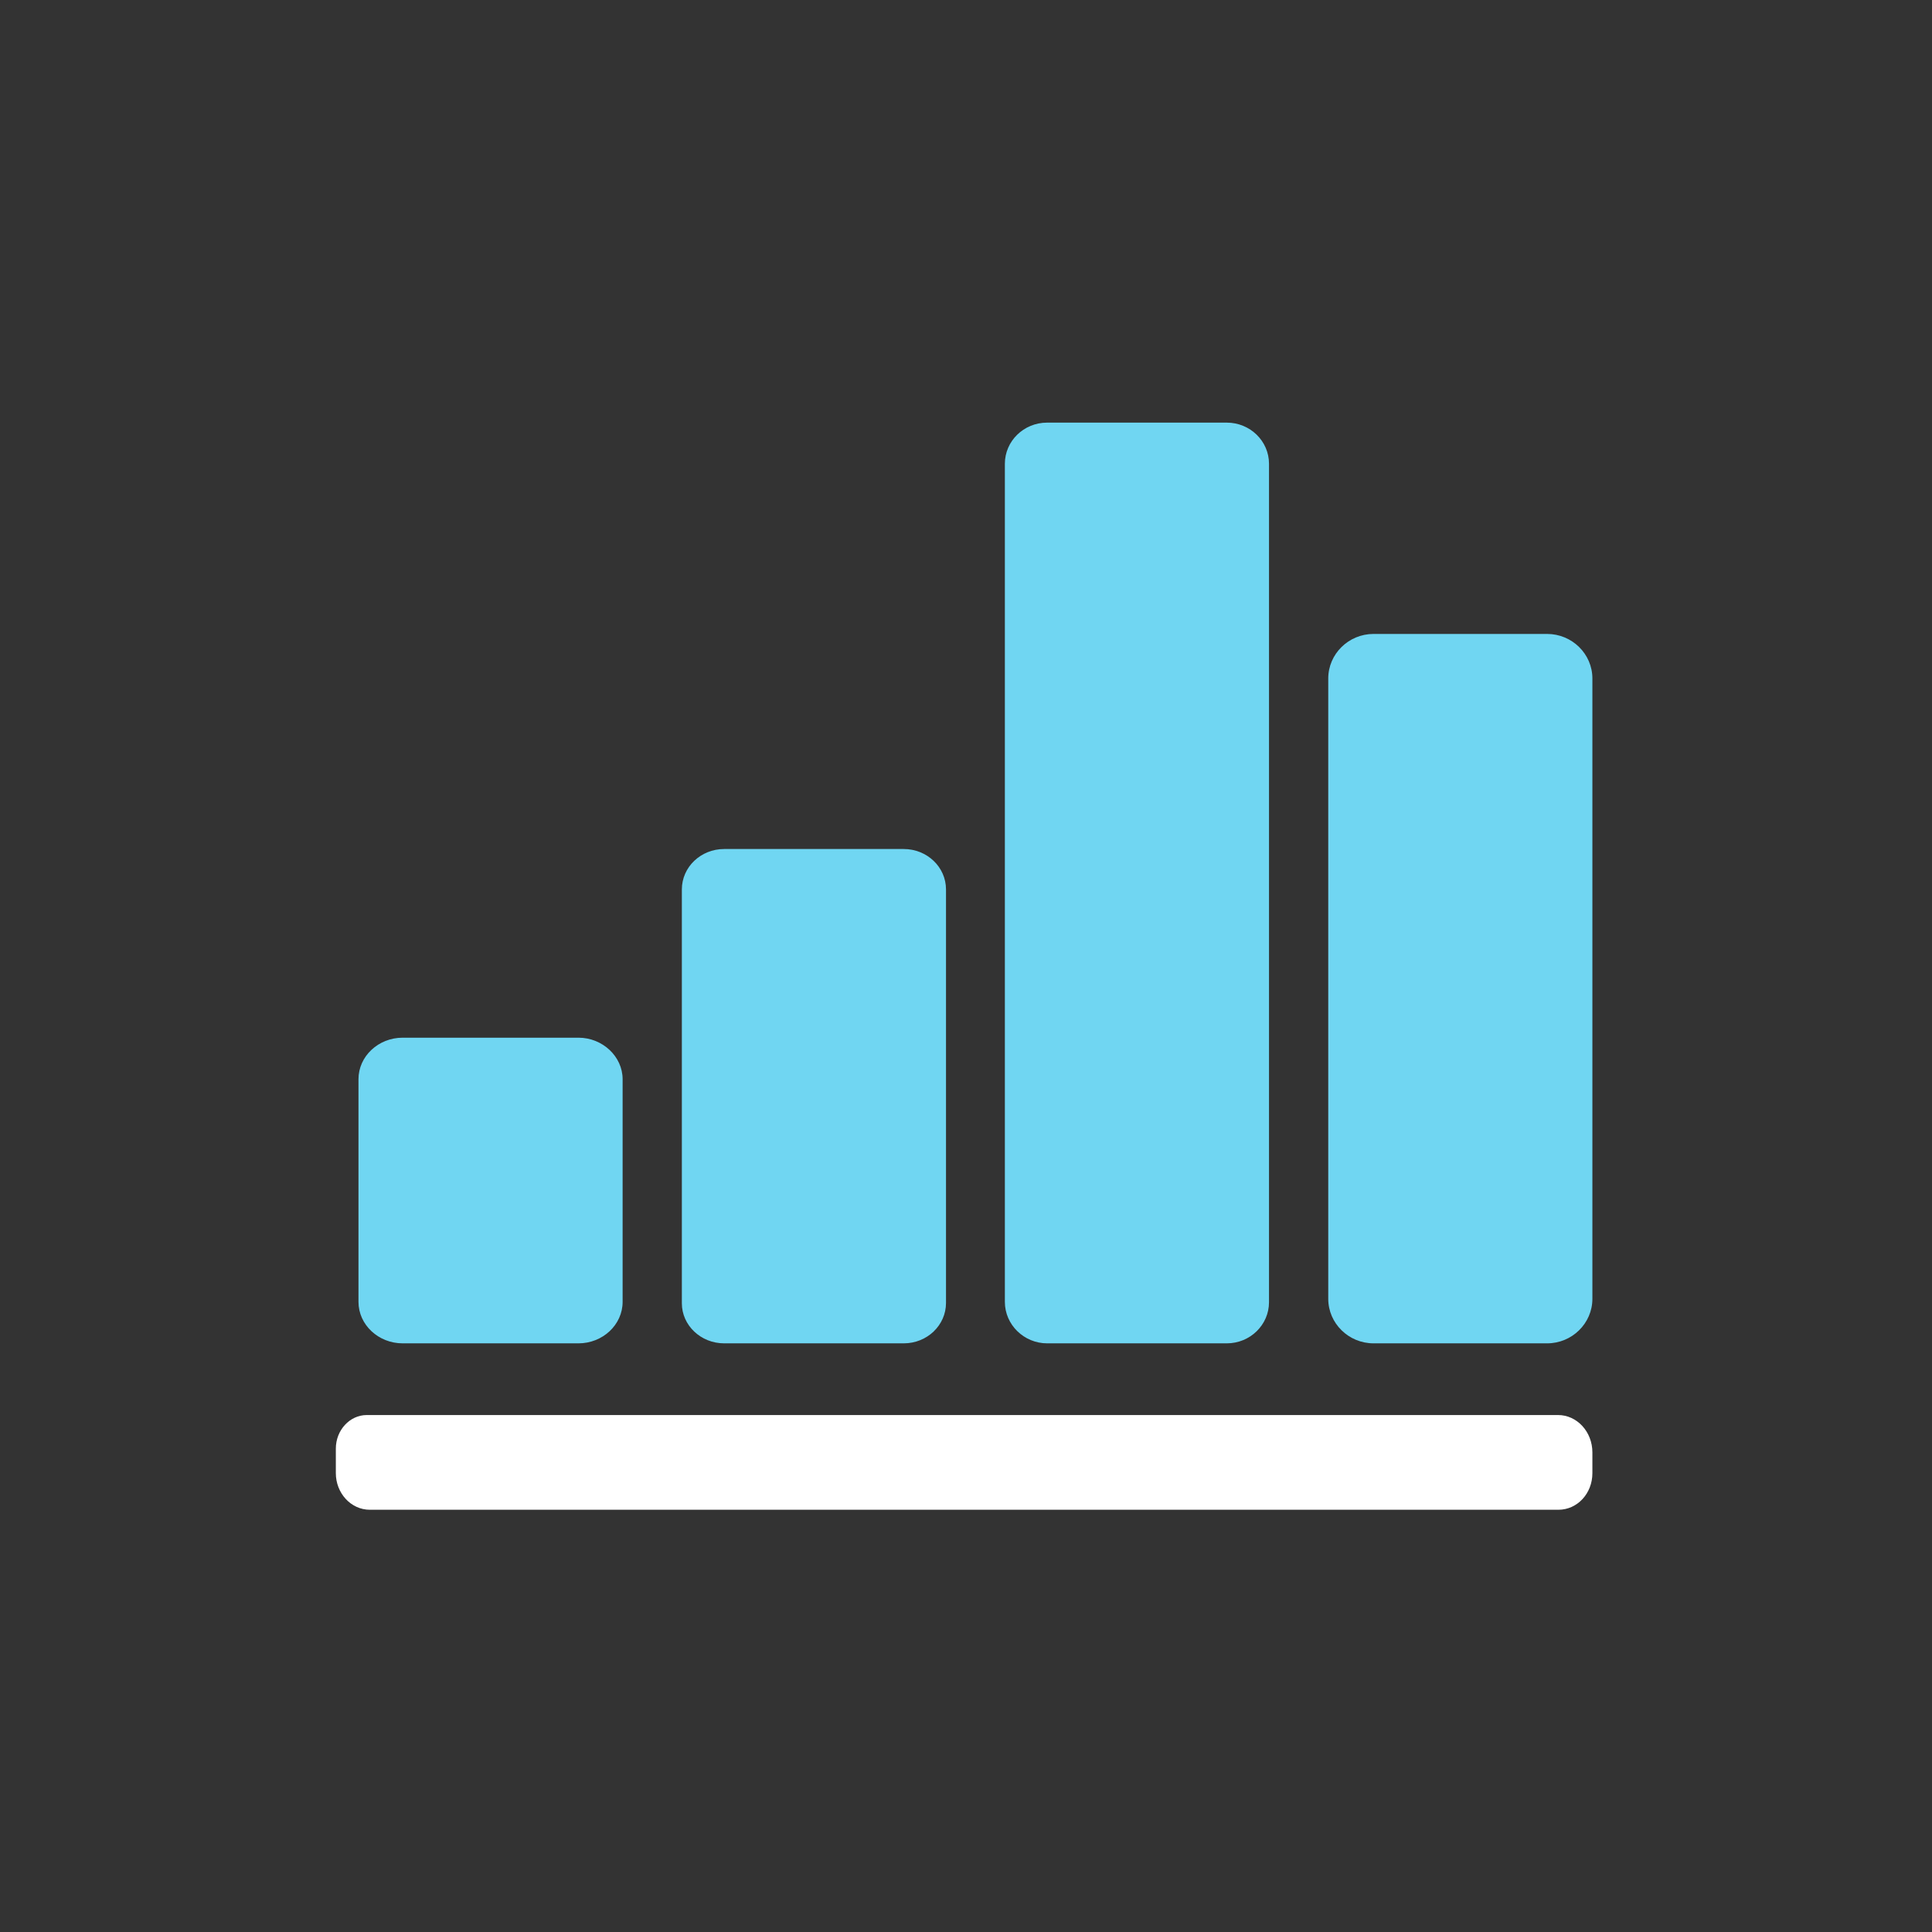
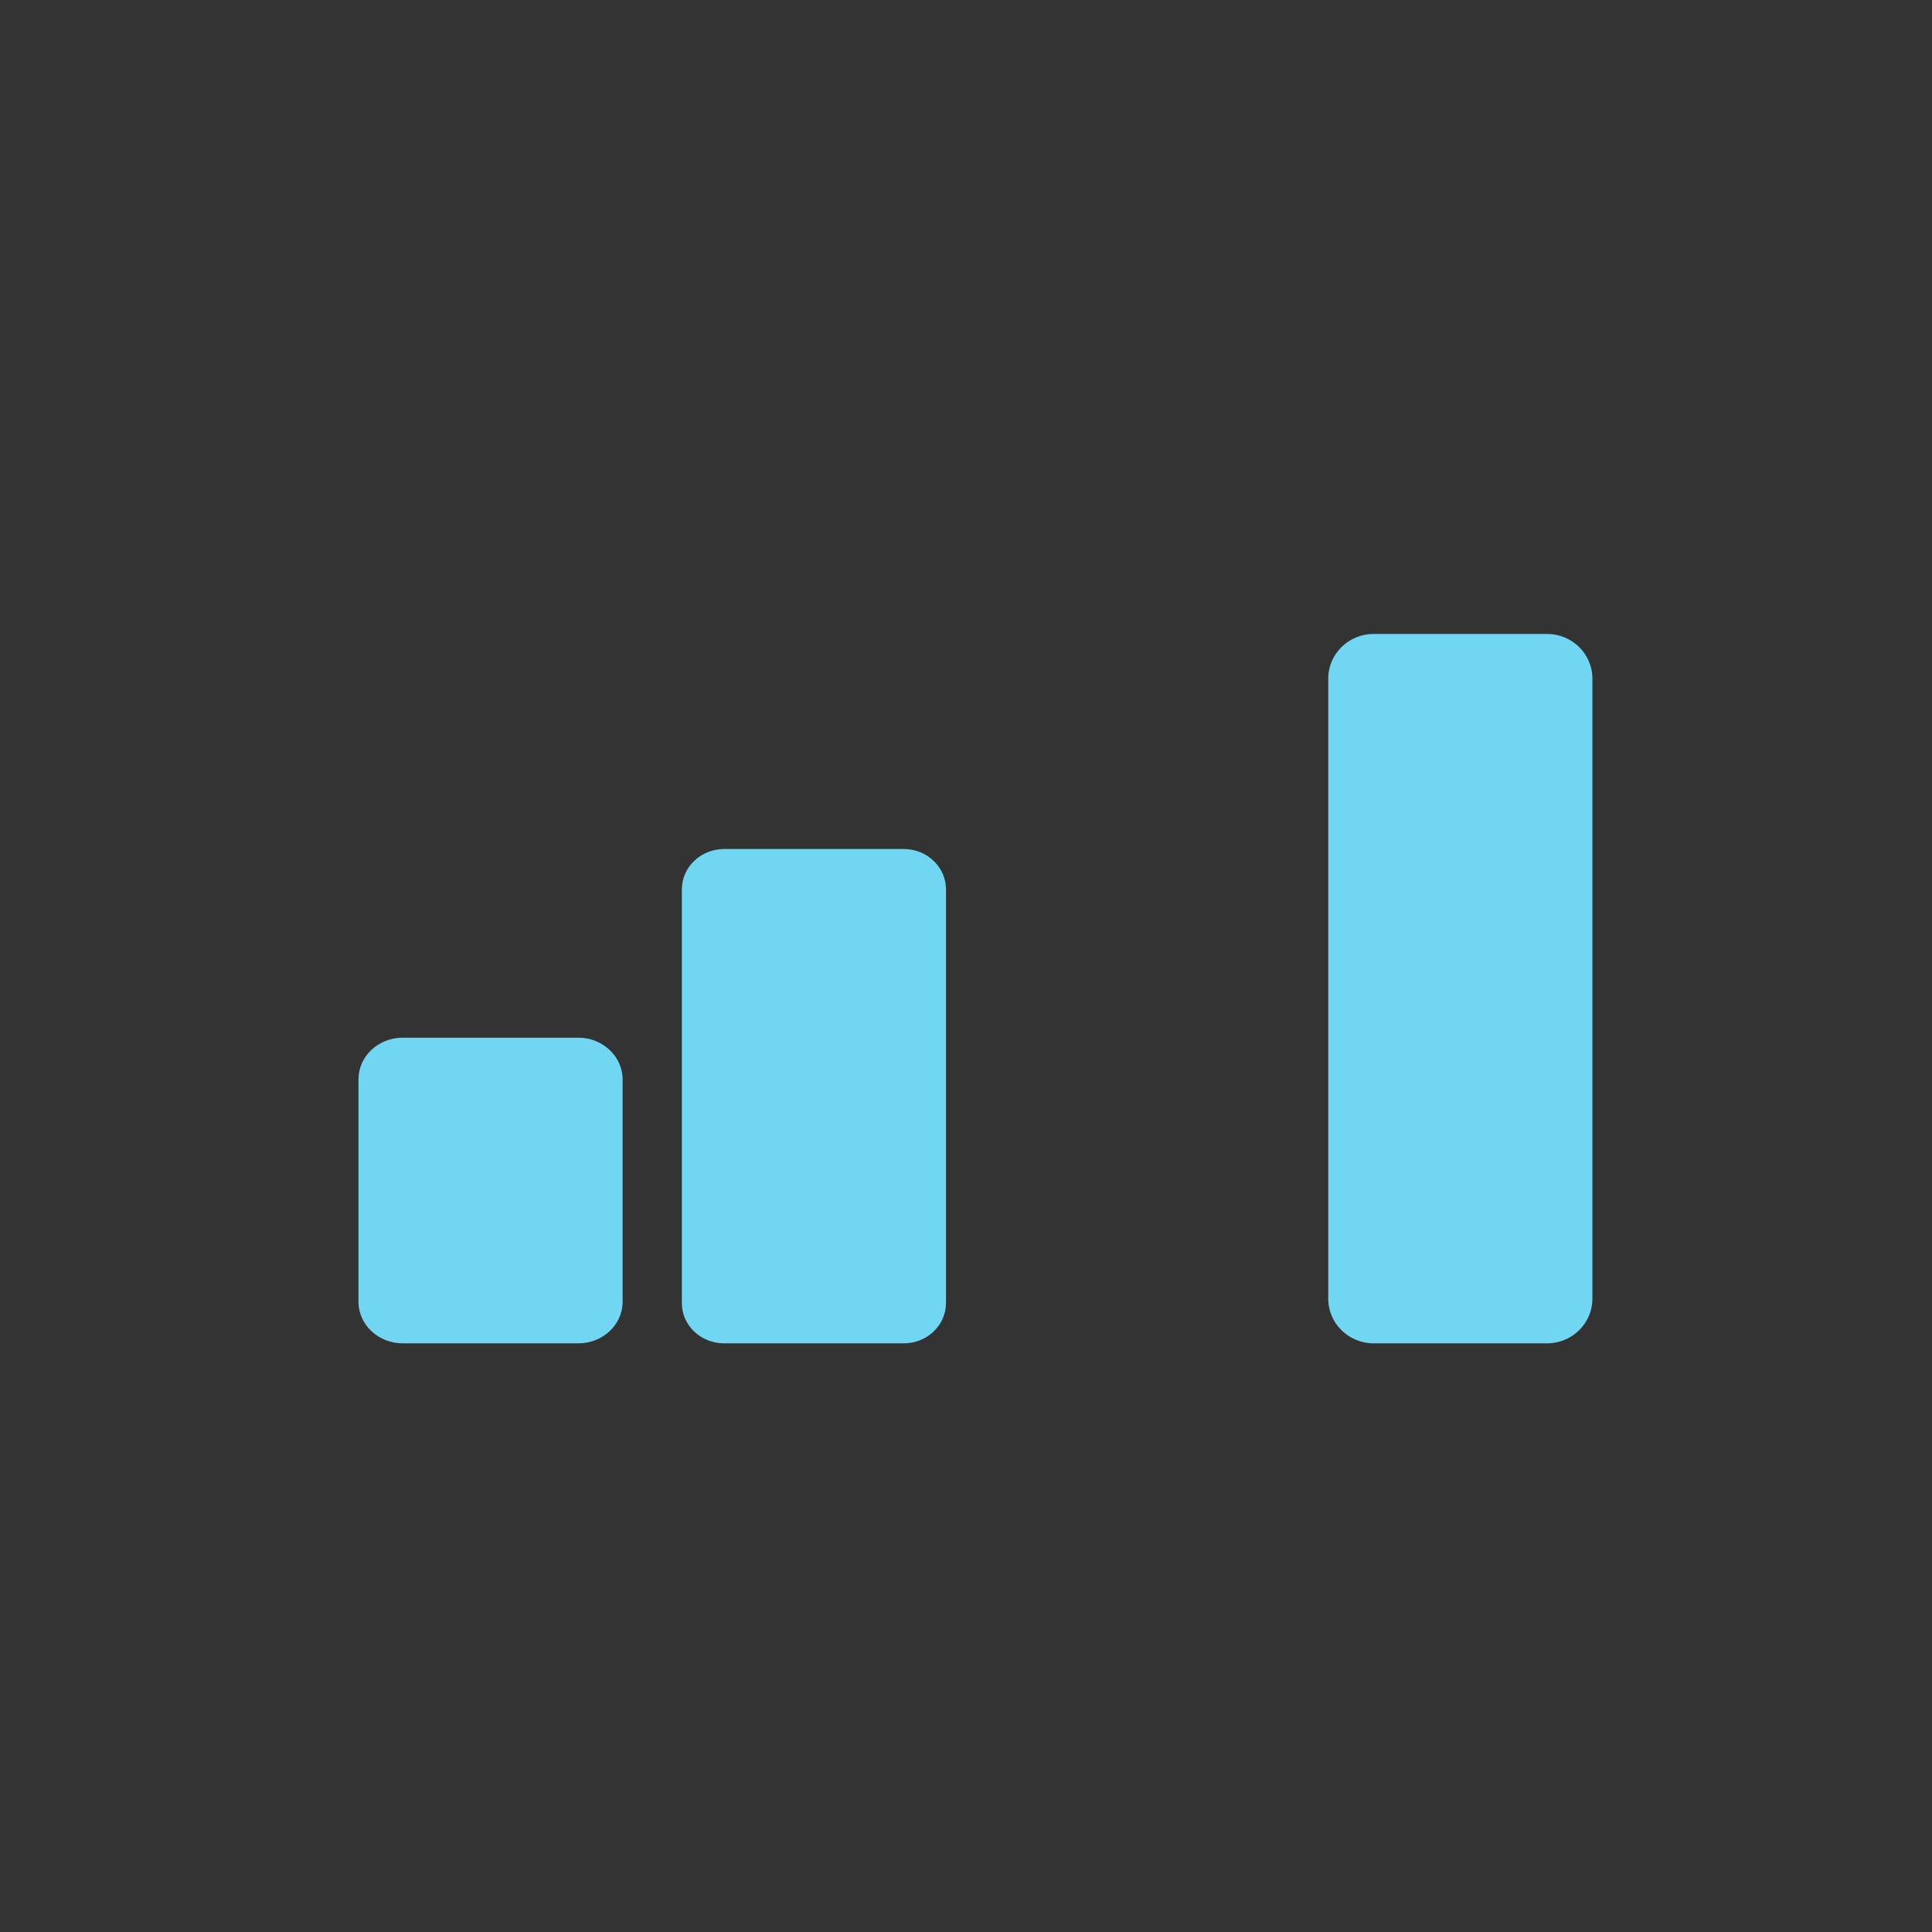
<svg xmlns="http://www.w3.org/2000/svg" version="1.1" id="Layer_1" x="0px" y="0px" viewBox="0 0 512 512" style="enable-background:new 0 0 512 512;" xml:space="preserve">
  <rect x="0" y="0" width="512" height="512" fill="#333333" stroke="none" />
  <style type="text/css">
	.st0{fill-rule:evenodd;clip-rule:evenodd;fill:#70D6F2;}
	.st1{fill-rule:evenodd;clip-rule:evenodd;fill:#FFFFFF;}
</style>
  <title>icons/ico_Tracking_mid</title>
  <desc>Created with Sketch.</desc>
  <g>
-     <path id="Fill-1" class="st0" d="M277.5,356h47.6c6.2,0,11.2-4.9,11.2-10.9V122.9c0-6-5-10.9-11.2-10.9h-47.6   c-6.2,0-11.2,4.9-11.2,10.9v222.1C266.3,351.1,271.4,356,277.5,356" />
    <path id="Fill-4" class="st0" d="M191.9,356h47.6c6.2,0,11.2-4.8,11.2-10.7V235.7c0-5.9-5-10.7-11.2-10.7h-47.6   c-6.2,0-11.2,4.8-11.2,10.7v109.7C180.7,351.2,185.7,356,191.9,356" />
    <path id="Fill-6" class="st0" d="M410,168h-46c-6.6,0-12,5.3-12,11.8v164.4c0,6.5,5.4,11.8,12,11.8h46c6.6,0,12-5.3,12-11.8V179.8   C422,173.3,416.6,168,410,168" />
    <path id="Fill-9" class="st0" d="M106.7,356h46.6c6.4,0,11.7-4.9,11.7-11v-59c0-6-5.3-11-11.7-11h-46.6c-6.4,0-11.7,4.9-11.7,11v59   C95,351.1,100.3,356,106.7,356" />
-     <path id="Fill-12" class="st1" d="M412.9,375H97.2c-4.5,0-8.2,4-8.2,8.9v6.5c0,5.3,4,9.7,9,9.7h315c5,0,9-4.3,9-9.7v-5.5   C422,379.4,417.9,375,412.9,375" />
  </g>
</svg>